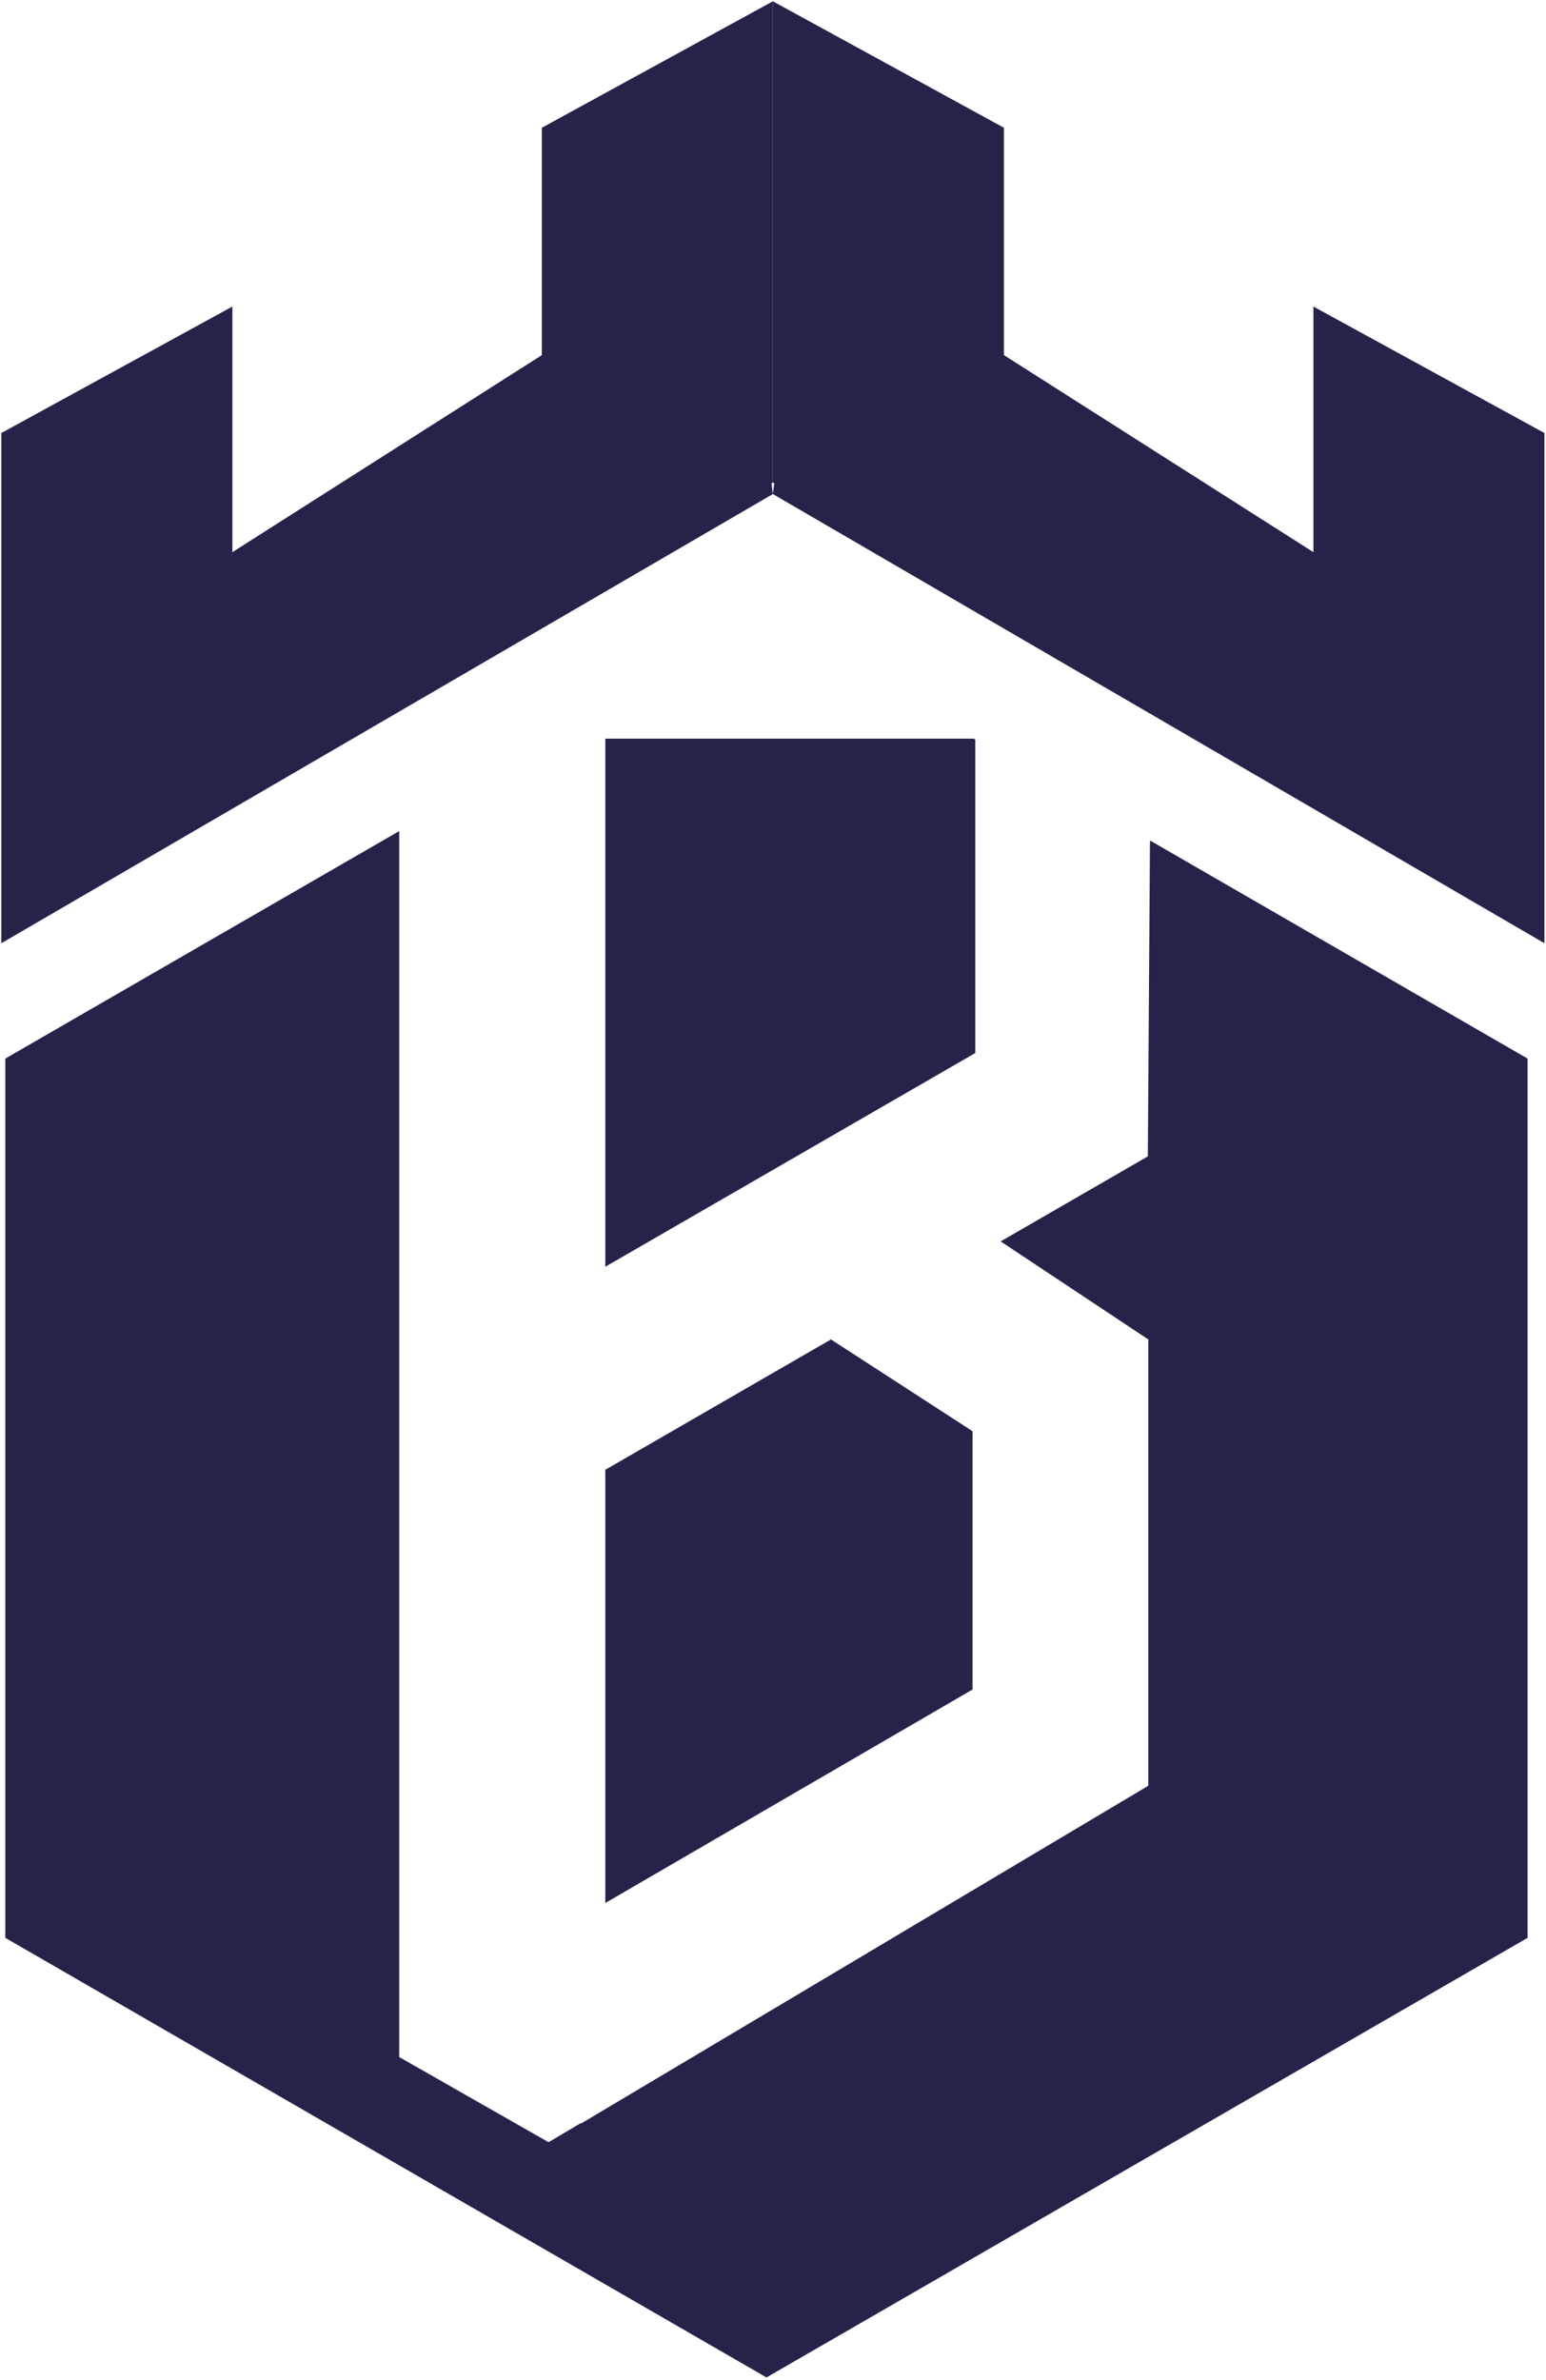
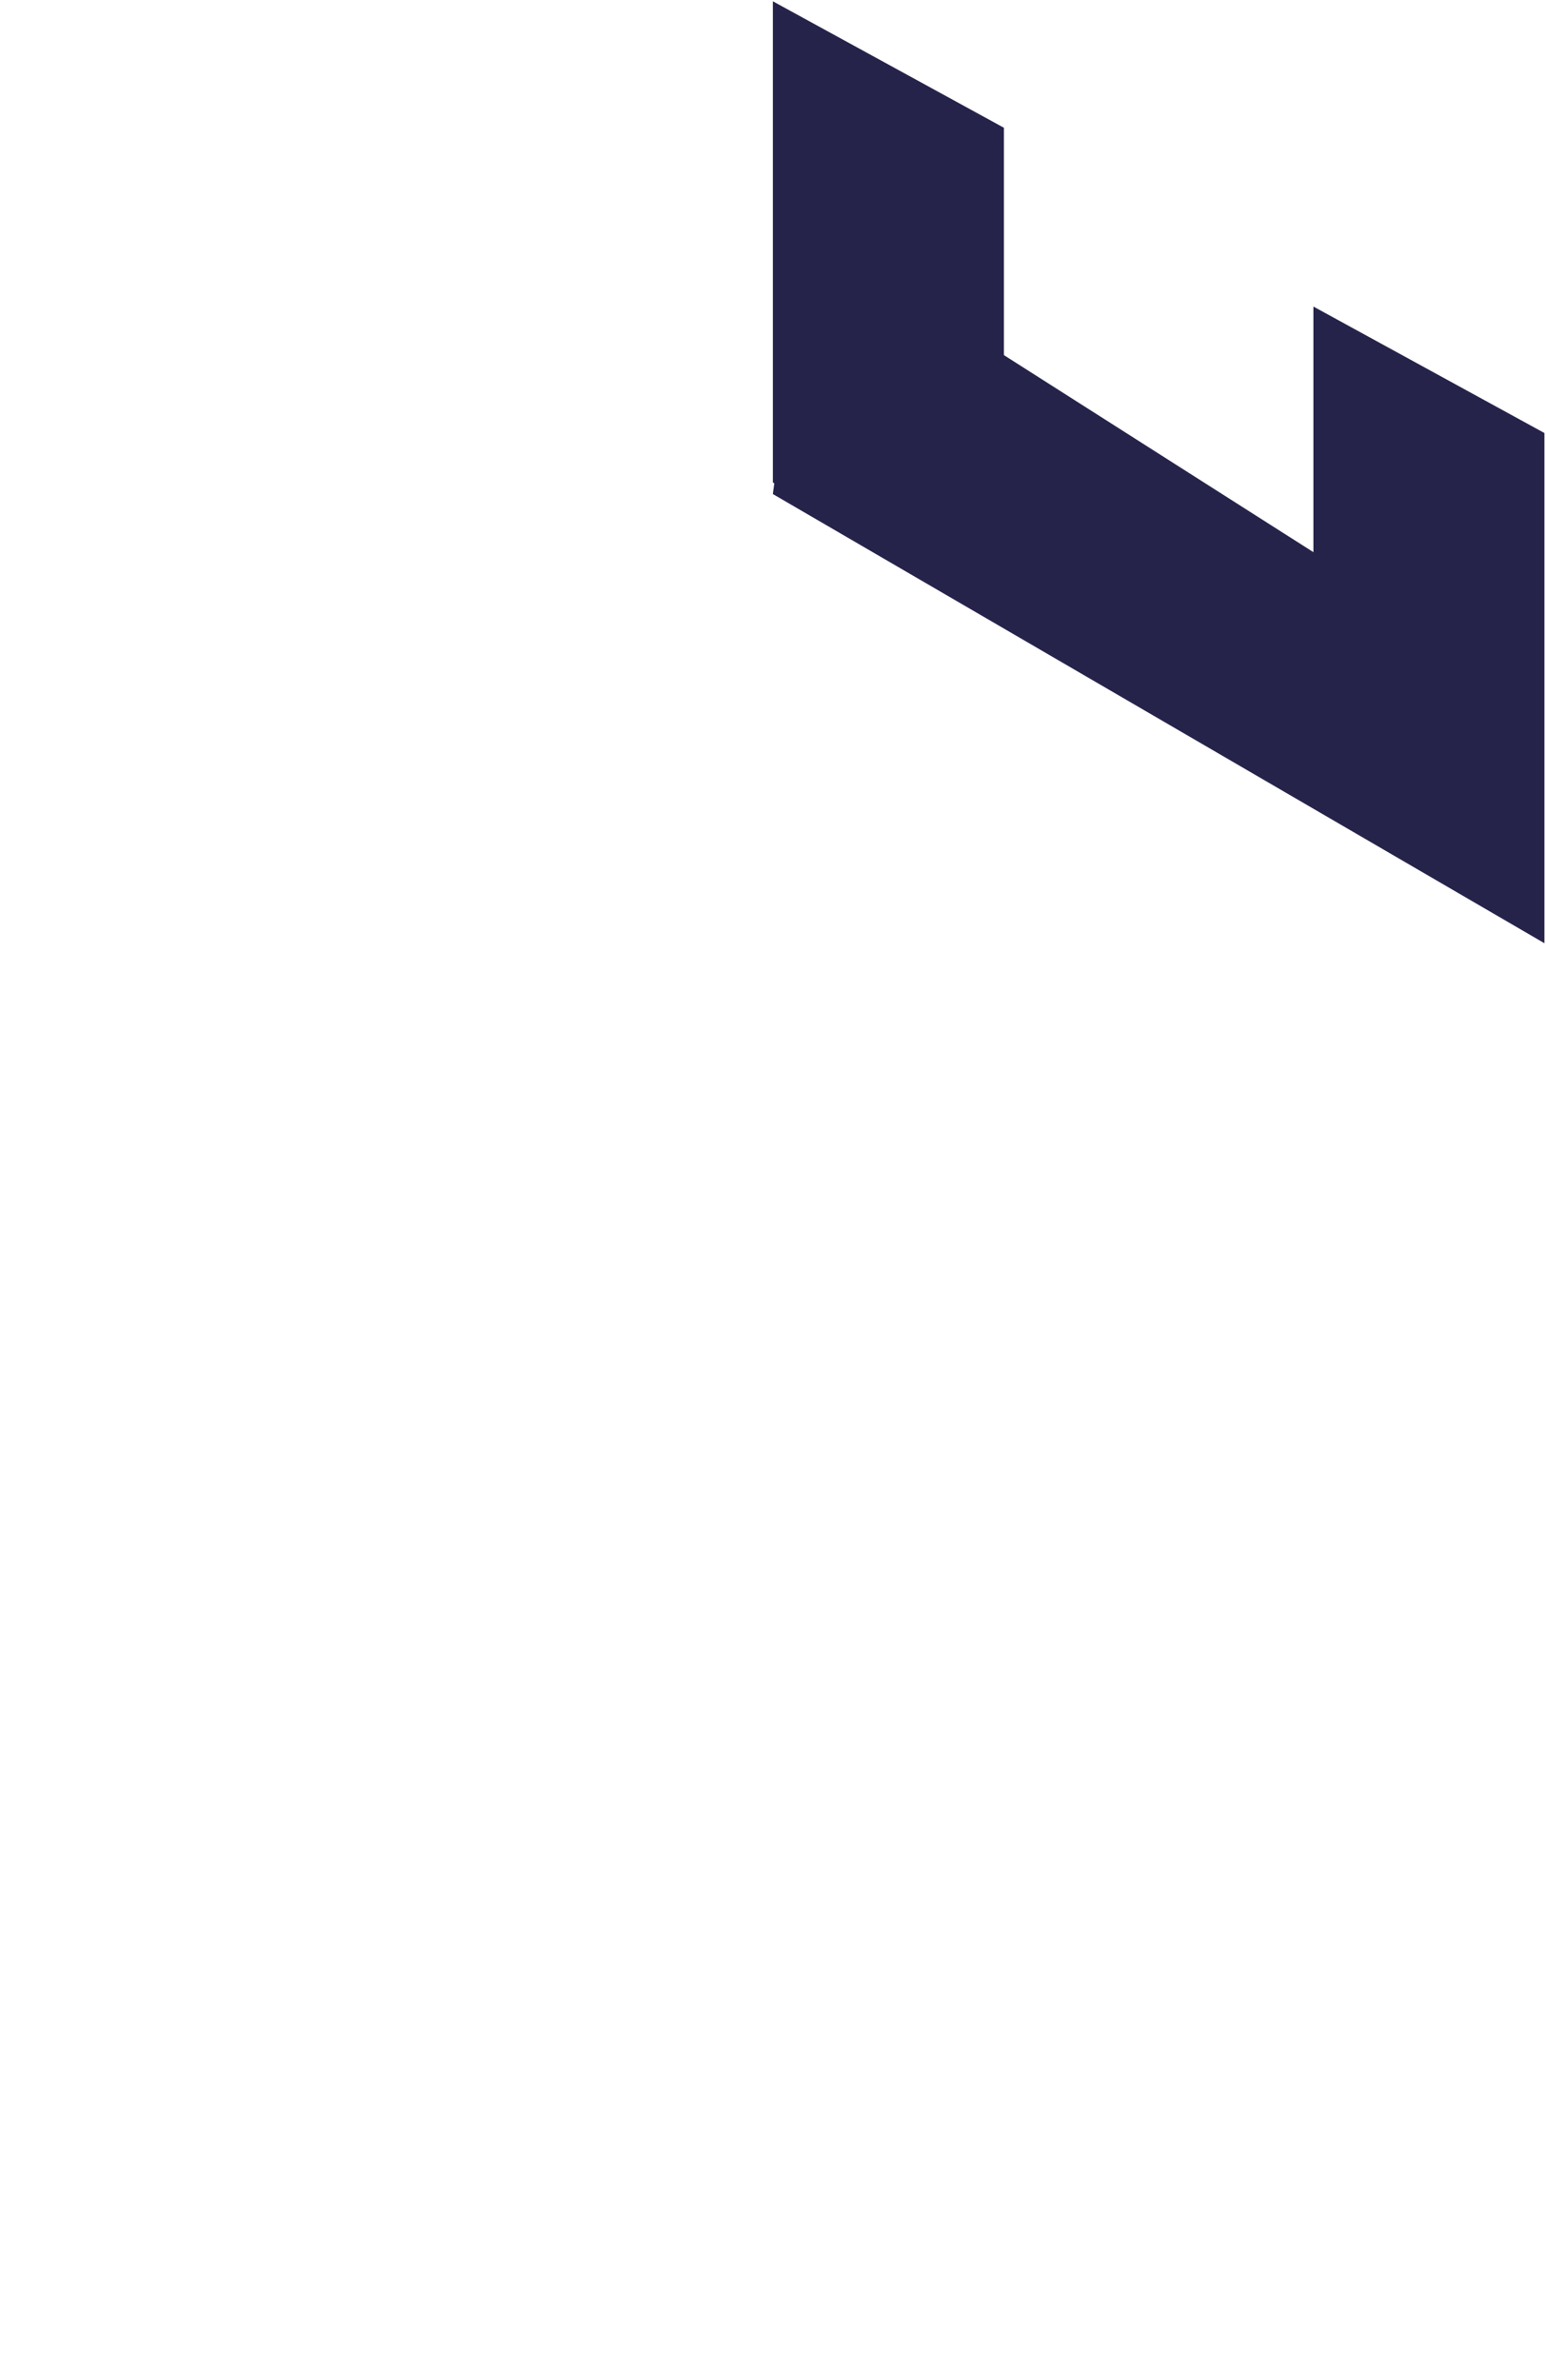
<svg xmlns="http://www.w3.org/2000/svg" width="334" height="514" viewBox="0 0 334 514" fill="none">
-   <path d="M130.771 159.51V273.55L210.701 227.4V159.71L210.341 159.51H130.771Z" fill="#26234B" />
-   <path d="M248.44 181.5L247.98 249.72L216.18 268.08L248.15 289.3L248.02 289.47H248.08V385.55L247.98 385.56L248.05 385.65L125.54 458.57L125.46 458.49L118.51 462.61L86.25 444.22V179.47L1.15 228.6V418.48L165.59 513.41L330.02 418.48V228.6L248.44 181.5Z" fill="#26234B" />
-   <path d="M210.11 309.07L179.521 289.25L130.771 317.4V410.95L210.11 364.85V309.07Z" fill="#26234B" />
  <path d="M283.75 66.2V119.24L216.89 76.69V27.59L166.97 0.28V104.19L167.28 104.37L166.97 106.69L333.66 203.69V198.69V93.51L283.75 66.2Z" fill="#26234B" />
-   <path d="M117.06 76.69L50.2 119.24V66.2L0.29 93.51V198.69V203.69L166.97 106.69L166.67 104.37L166.97 104.19V0.28L117.06 27.59V76.69Z" fill="#26234B" />
</svg>